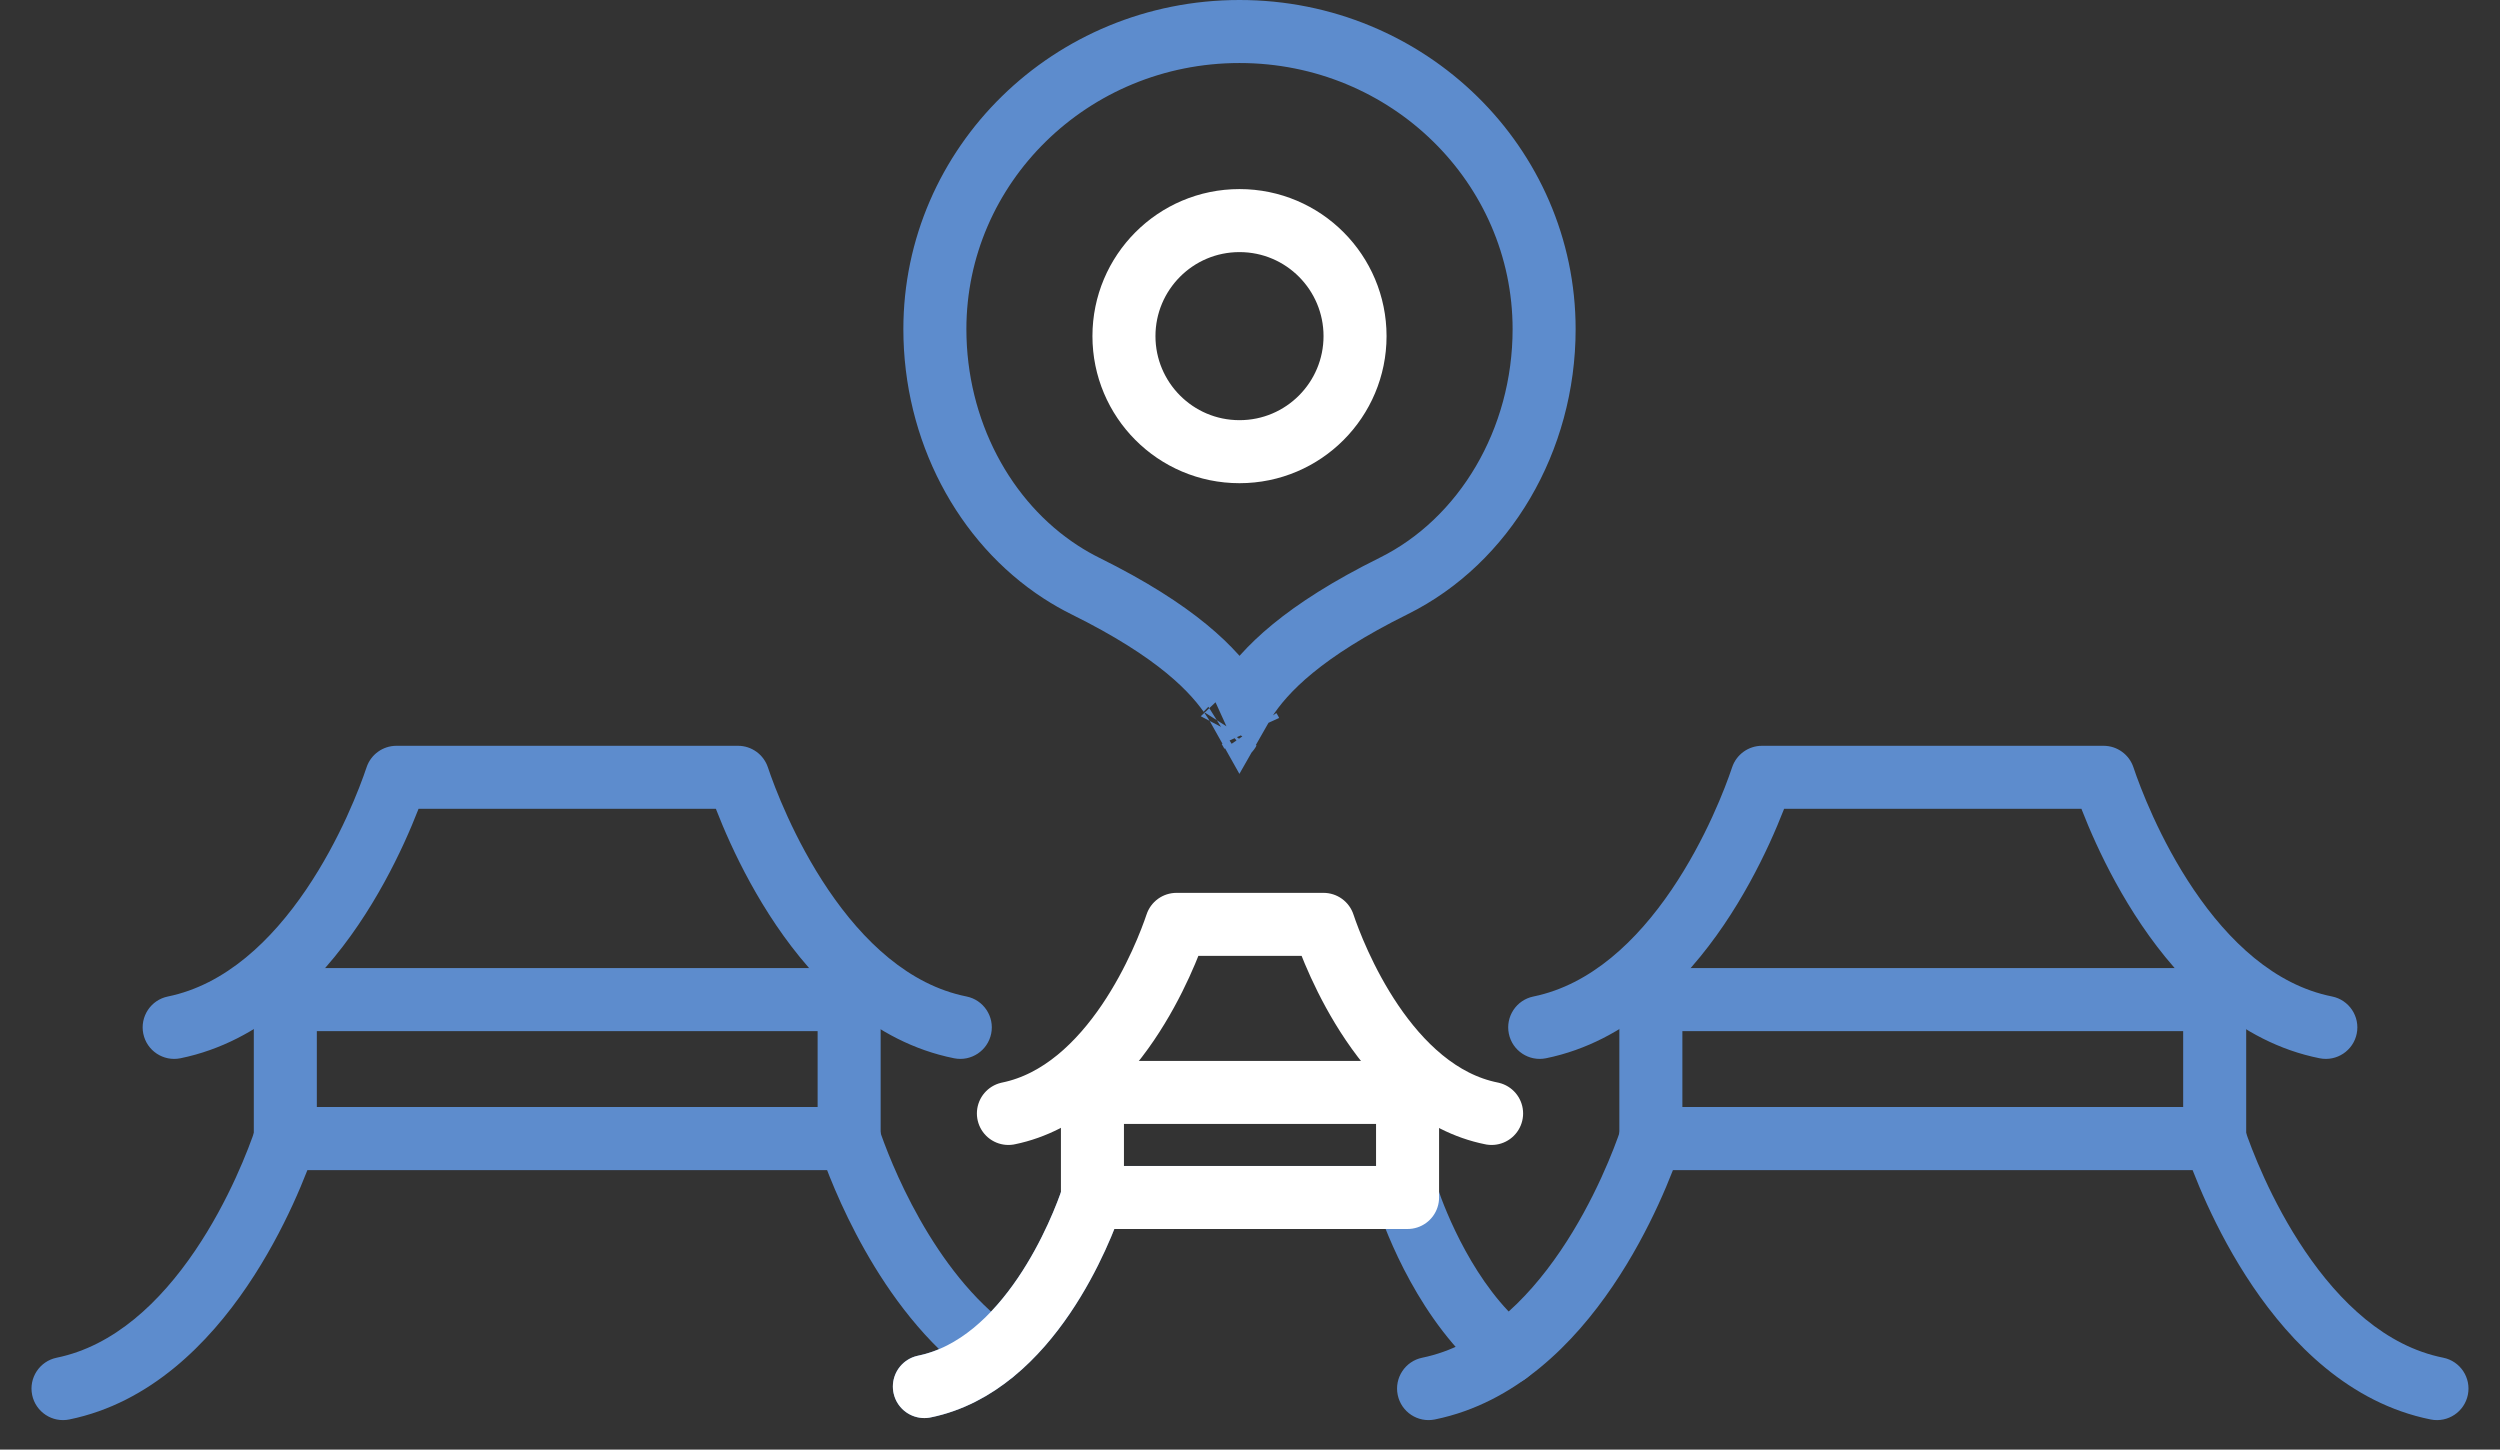
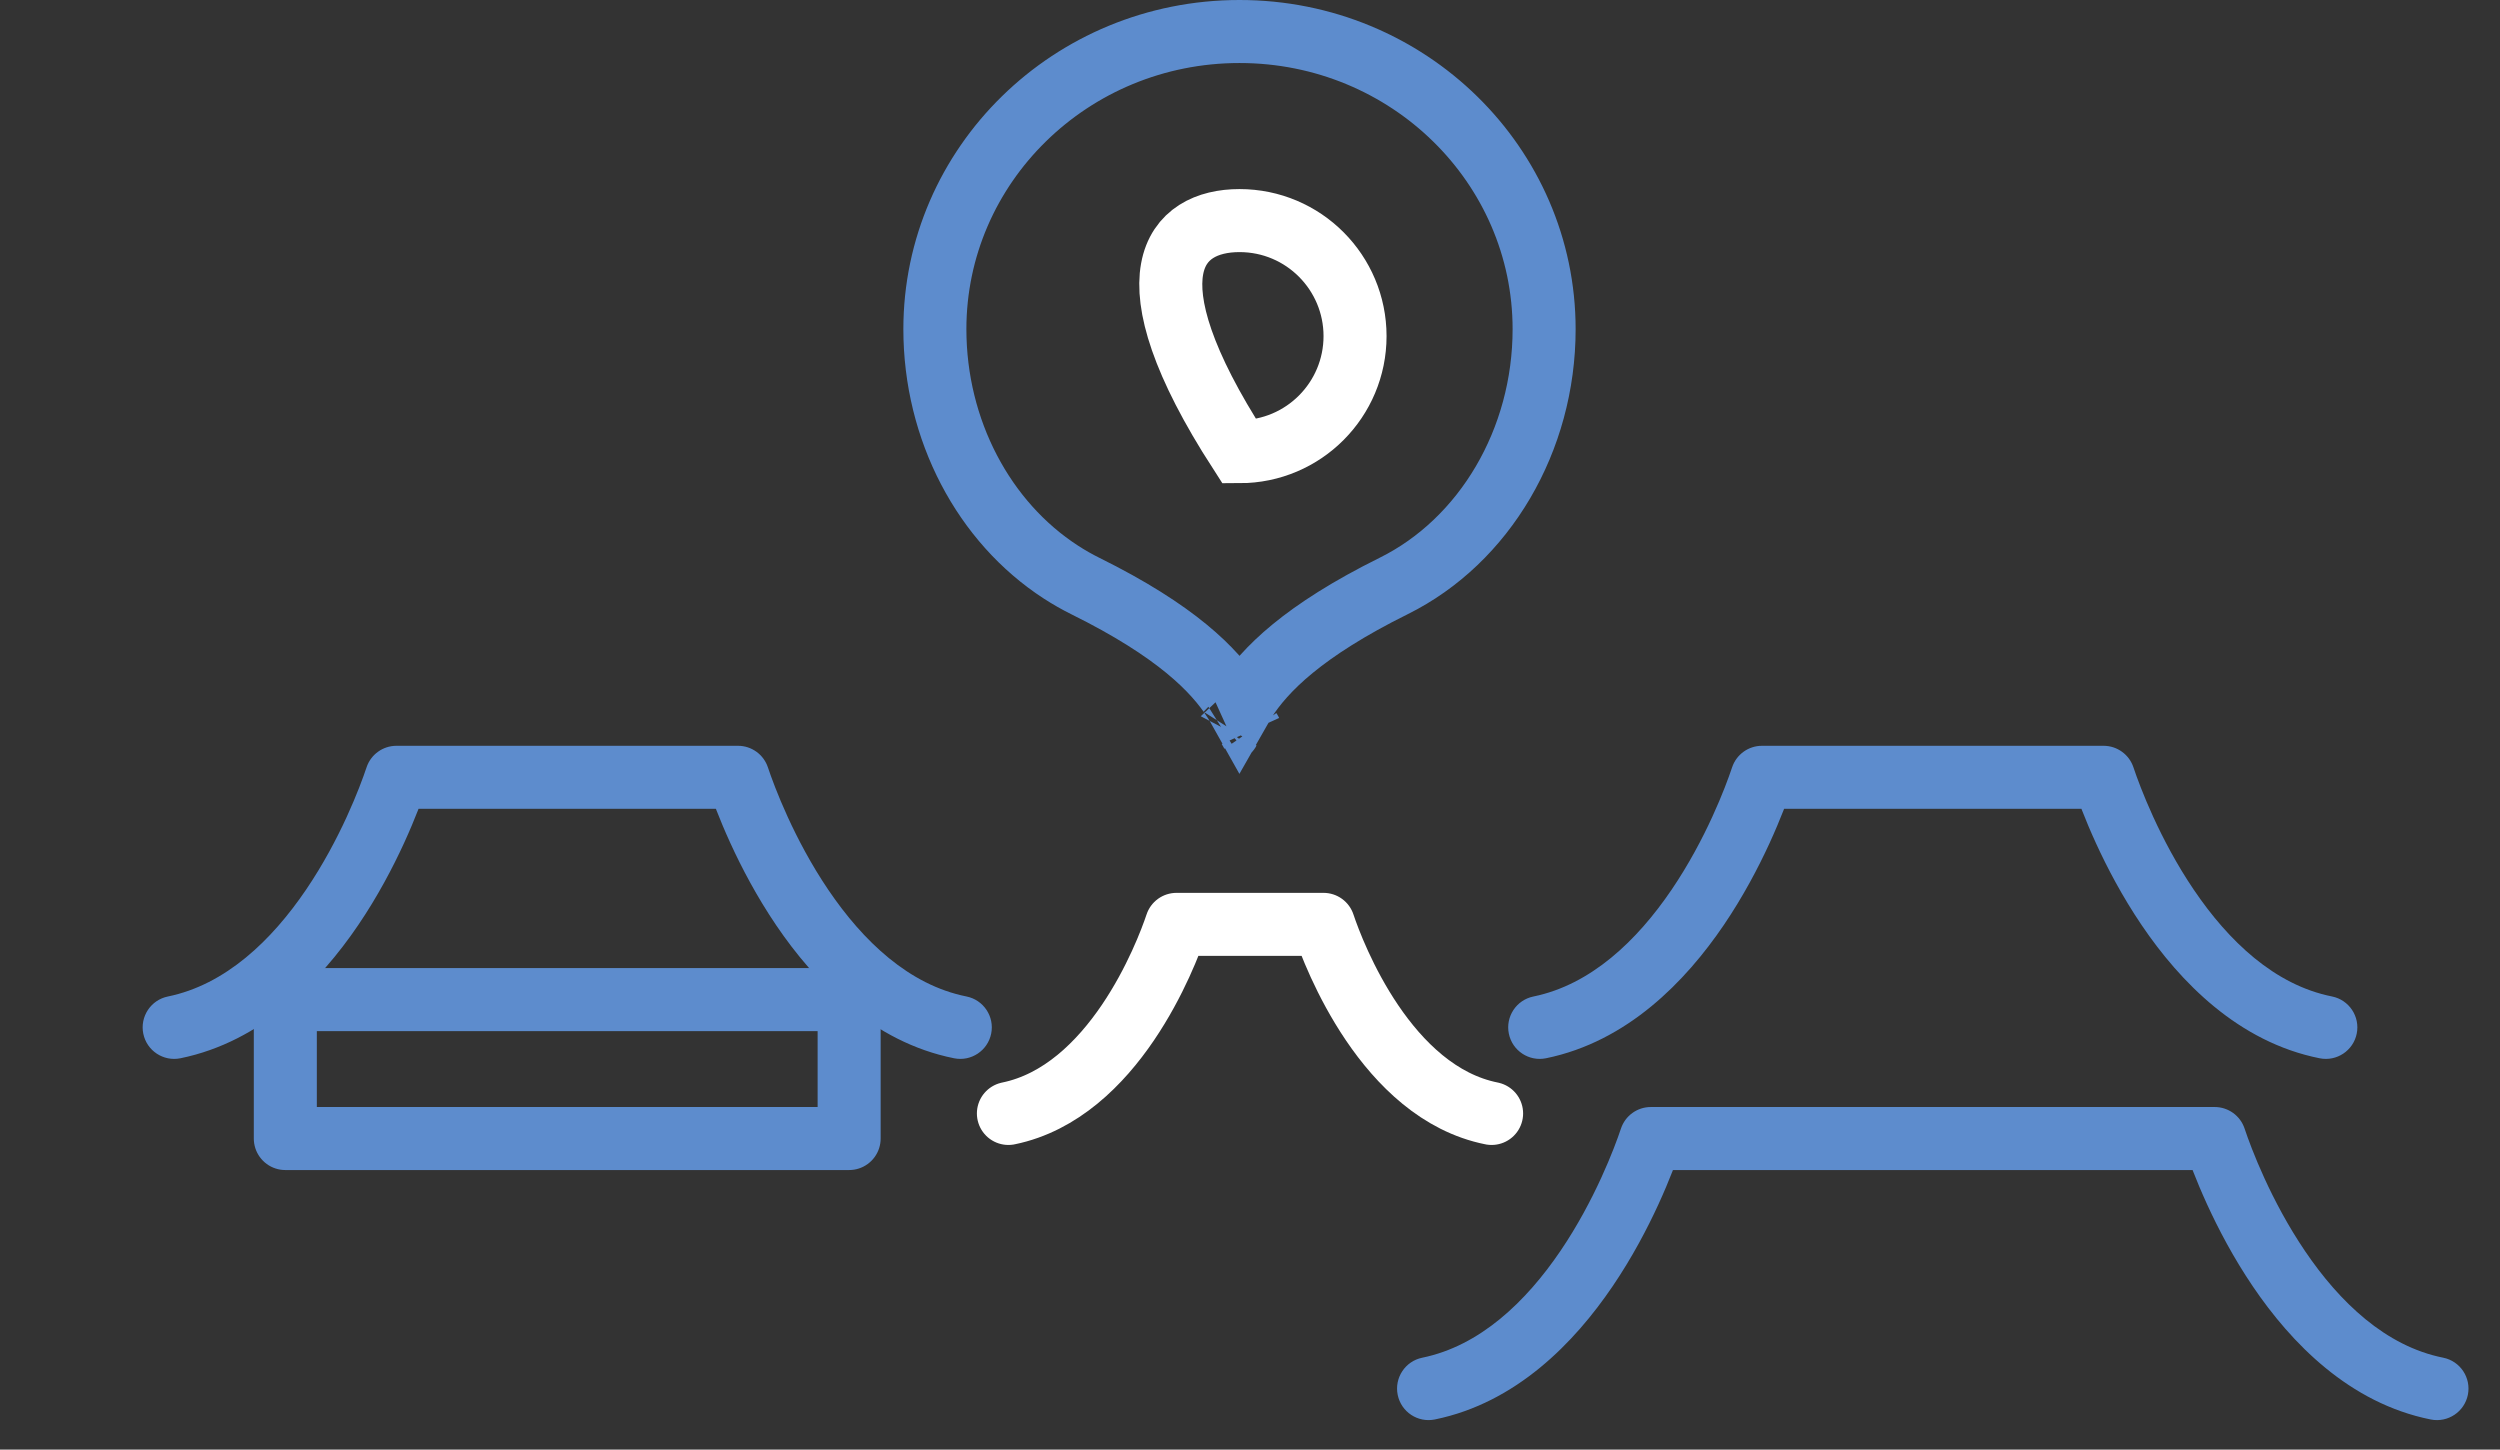
<svg xmlns="http://www.w3.org/2000/svg" width="119" height="69" viewBox="0 0 119 69" fill="none">
  <rect x="0" y="0" width="119" height="69" fill="#333333" stroke="none" />
  <path d="M59.001 33.778C58.927 33.646 58.844 33.505 58.749 33.357C57.806 31.881 55.978 30.033 51.67 27.899C51.266 27.699 50.875 27.476 50.499 27.232C46.826 24.854 44.5 20.462 44.5 15.668C44.5 7.873 50.962 1.5 59 1.5C67.038 1.5 73.5 7.873 73.5 15.668C73.5 20.954 70.666 25.748 66.341 27.892C62.03 30.03 60.2 31.879 59.255 33.355C59.16 33.504 59.076 33.645 59.001 33.778ZM58.484 34.789C58.482 34.793 58.48 34.794 58.48 34.794C58.48 34.794 58.481 34.793 58.484 34.789ZM59.518 34.791C59.52 34.794 59.521 34.796 59.521 34.796C59.521 34.796 59.52 34.794 59.518 34.791Z" stroke="#5D8CCD" stroke-width="3" />
-   <path d="M64.5 16C64.5 19.02 62.054 21.5 59 21.5C55.946 21.5 53.5 19.02 53.5 16C53.5 12.98 55.946 10.5 59 10.5C62.054 10.5 64.5 12.98 64.5 16Z" stroke="white" stroke-width="3" />
+   <path d="M64.5 16C64.5 19.02 62.054 21.5 59 21.5C53.5 12.98 55.946 10.5 59 10.5C62.054 10.5 64.5 12.98 64.5 16Z" stroke="white" stroke-width="3" />
  <path d="M45.416 50.374C46.228 50.537 47.018 50.01 47.181 49.197C47.343 48.385 46.816 47.595 46.004 47.432L45.416 50.374ZM35.129 37L36.552 36.526C36.348 35.913 35.775 35.5 35.129 35.5V37ZM18.871 37V35.5C18.225 35.5 17.652 35.913 17.448 36.526L18.871 37ZM7.989 47.434C7.178 47.6 6.655 48.393 6.821 49.204C6.987 50.016 7.78 50.539 8.591 50.373L7.989 47.434ZM46.004 47.432C43.268 46.885 41.079 44.794 39.429 42.358C37.8 39.953 36.86 37.449 36.552 36.526L33.706 37.474C34.059 38.535 35.103 41.321 36.946 44.041C38.768 46.73 41.538 49.599 45.416 50.374L46.004 47.432ZM17.448 36.526C17.141 37.448 16.201 39.944 14.571 42.346C12.922 44.776 10.73 46.872 7.989 47.434L8.591 50.373C12.463 49.58 15.231 46.716 17.054 44.03C18.896 41.315 19.94 38.536 20.294 37.474L17.448 36.526ZM35.129 35.5H18.871V38.5H35.129V35.5Z" fill="#5D8CCD" />
-   <path d="M13.581 54.194V52.694C12.935 52.694 12.362 53.107 12.158 53.719L13.581 54.194ZM2.699 64.627C1.887 64.793 1.364 65.586 1.53 66.398C1.697 67.209 2.489 67.733 3.301 67.566L2.699 64.627ZM40.419 54.194L41.842 53.719C41.638 53.107 41.065 52.694 40.419 52.694V54.194ZM46.361 65.627C47.033 66.112 47.97 65.96 48.455 65.288C48.939 64.616 48.787 63.678 48.115 63.194L46.361 65.627ZM12.158 53.719C11.85 54.641 10.911 57.137 9.281 59.539C7.632 61.97 5.44 64.066 2.699 64.627L3.301 67.566C7.173 66.773 9.941 63.91 11.764 61.223C13.606 58.508 14.65 55.73 15.004 54.668L12.158 53.719ZM40.419 52.694H13.581V55.694H40.419V52.694ZM48.115 63.194C46.296 61.882 44.85 59.925 43.78 58.033C42.718 56.154 42.083 54.44 41.842 53.719L38.996 54.668C39.278 55.511 39.985 57.415 41.169 59.509C42.344 61.589 44.048 63.959 46.361 65.627L48.115 63.194Z" fill="#5D8CCD" />
  <path d="M13.581 47.581H40.419V54.194H13.581V47.581Z" stroke="#5D8CCD" stroke-width="3" stroke-linejoin="round" />
  <path d="M71 53C66 52 63.5 45.5 63 44C61.5 44 57.5 44 56 44C55.5 45.5 53 51.976 48 53" stroke="white" stroke-width="3" stroke-linecap="round" stroke-linejoin="round" />
-   <path d="M52 57V55.5C51.354 55.5 50.781 55.913 50.577 56.526L52 57ZM43.699 64.531C42.888 64.697 42.364 65.489 42.531 66.301C42.697 67.112 43.489 67.636 44.301 67.469L43.699 64.531ZM67 57L68.423 56.526C68.219 55.913 67.646 55.5 67 55.5V57ZM70.801 65.576C71.445 66.098 72.389 65.999 72.911 65.355C73.432 64.712 73.333 63.767 72.69 63.245L70.801 65.576ZM50.577 56.526C50.35 57.206 49.653 59.059 48.446 60.836C47.22 62.643 45.634 64.134 43.699 64.531L44.301 67.469C47.366 66.842 49.53 64.583 50.929 62.521C52.347 60.43 53.15 58.294 53.423 57.474L50.577 56.526ZM67 55.5H52V58.5H67V55.5ZM72.69 63.245C70.191 61.22 68.789 57.623 68.423 56.526L65.577 57.474C65.964 58.636 67.584 62.969 70.801 65.576L72.69 63.245Z" fill="#5D8CCD" />
-   <path d="M52 57C51.5 58.5 49 64.976 44 66" stroke="white" stroke-width="3" stroke-linecap="round" stroke-linejoin="round" />
-   <rect x="52" y="52" width="15" height="5" stroke="white" stroke-width="3" stroke-linejoin="round" />
  <path d="M110.415 50.374C111.228 50.537 112.018 50.01 112.181 49.197C112.343 48.385 111.816 47.595 111.004 47.432L110.415 50.374ZM100.129 37L101.552 36.526C101.348 35.913 100.775 35.5 100.129 35.5V37ZM83.871 37V35.5C83.225 35.5 82.652 35.913 82.448 36.526L83.871 37ZM72.989 47.434C72.178 47.6 71.655 48.393 71.821 49.204C71.987 50.016 72.78 50.539 73.591 50.373L72.989 47.434ZM111.004 47.432C108.268 46.885 106.079 44.794 104.429 42.358C102.8 39.953 101.86 37.449 101.552 36.526L98.706 37.474C99.059 38.535 100.103 41.321 101.946 44.041C103.768 46.73 106.538 49.599 110.415 50.374L111.004 47.432ZM82.448 36.526C82.141 37.448 81.201 39.944 79.571 42.346C77.922 44.776 75.73 46.872 72.989 47.434L73.591 50.373C77.463 49.58 80.231 46.716 82.054 44.03C83.896 41.315 84.94 38.536 85.294 37.474L82.448 36.526ZM100.129 35.5H83.871V38.5H100.129V35.5Z" fill="#5D8CCD" />
  <path d="M115.706 67.568C116.518 67.73 117.308 67.203 117.471 66.391C117.633 65.579 117.107 64.788 116.294 64.626L115.706 67.568ZM105.419 54.194L106.842 53.719C106.638 53.107 106.065 52.694 105.419 52.694V54.194ZM78.581 54.194V52.694C77.935 52.694 77.362 53.107 77.158 53.719L78.581 54.194ZM67.699 64.627C66.888 64.793 66.364 65.586 66.531 66.398C66.697 67.209 67.489 67.733 68.301 67.566L67.699 64.627ZM116.294 64.626C113.559 64.079 111.369 61.987 109.72 59.552C108.09 57.146 107.15 54.643 106.842 53.719L103.996 54.668C104.35 55.728 105.394 58.515 107.236 61.234C109.058 63.924 111.828 66.792 115.706 67.568L116.294 64.626ZM77.158 53.719C76.85 54.641 75.91 57.137 74.281 59.539C72.632 61.97 70.44 64.066 67.699 64.627L68.301 67.566C72.173 66.773 74.941 63.91 76.763 61.223C78.606 58.508 79.65 55.73 80.004 54.668L77.158 53.719ZM105.419 52.694H78.581V55.694H105.419V52.694Z" fill="#5D8CCD" />
-   <path d="M78.581 47.581H105.419V54.194H78.581V47.581Z" stroke="#5D8CCD" stroke-width="3" stroke-linejoin="round" />
</svg>